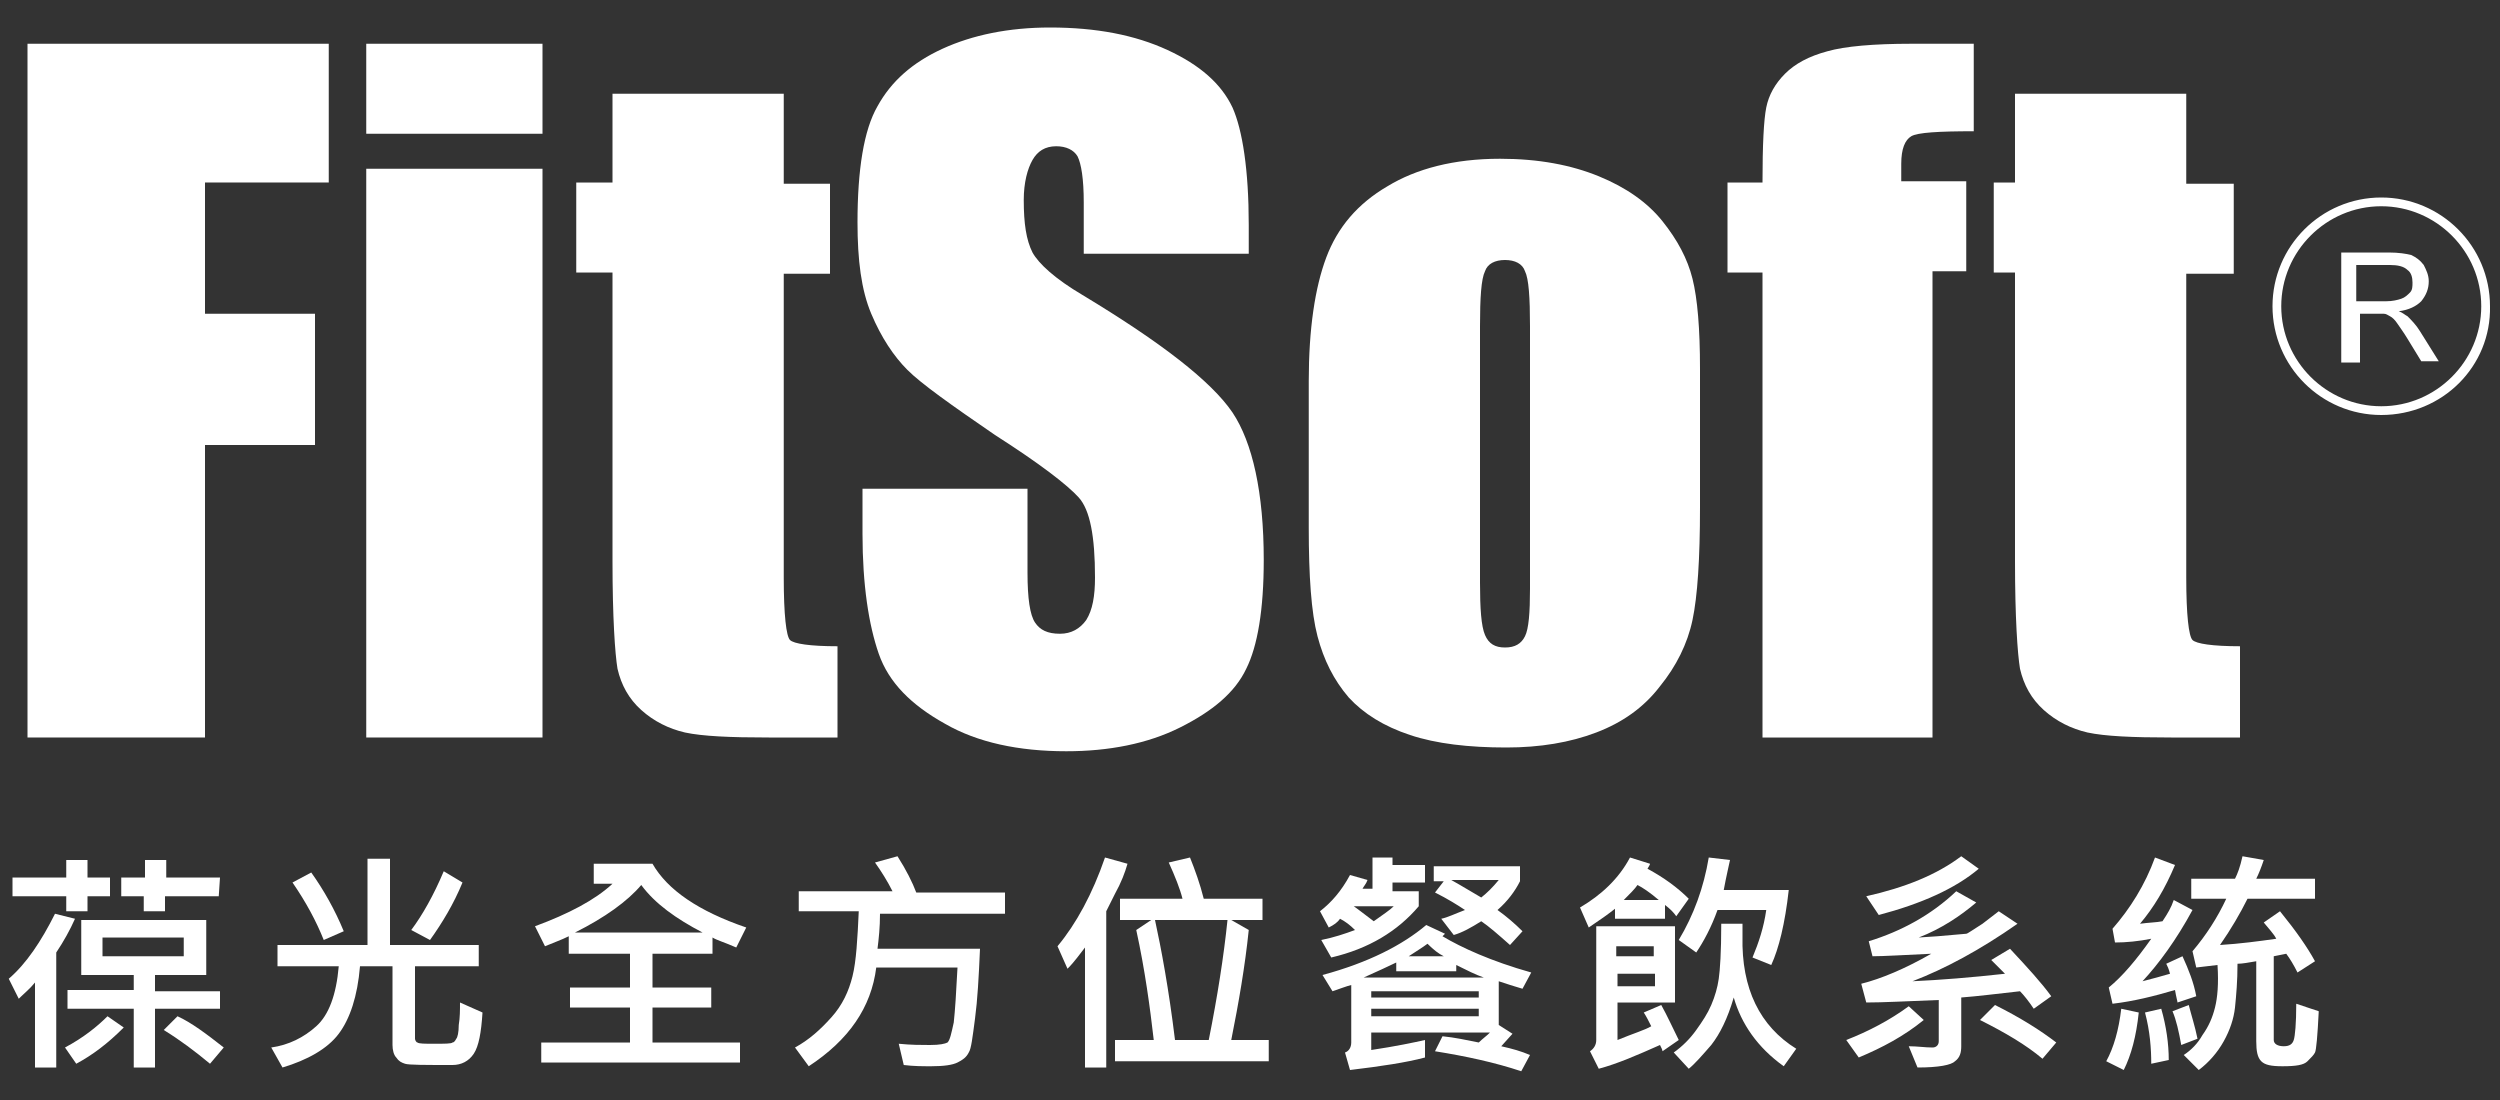
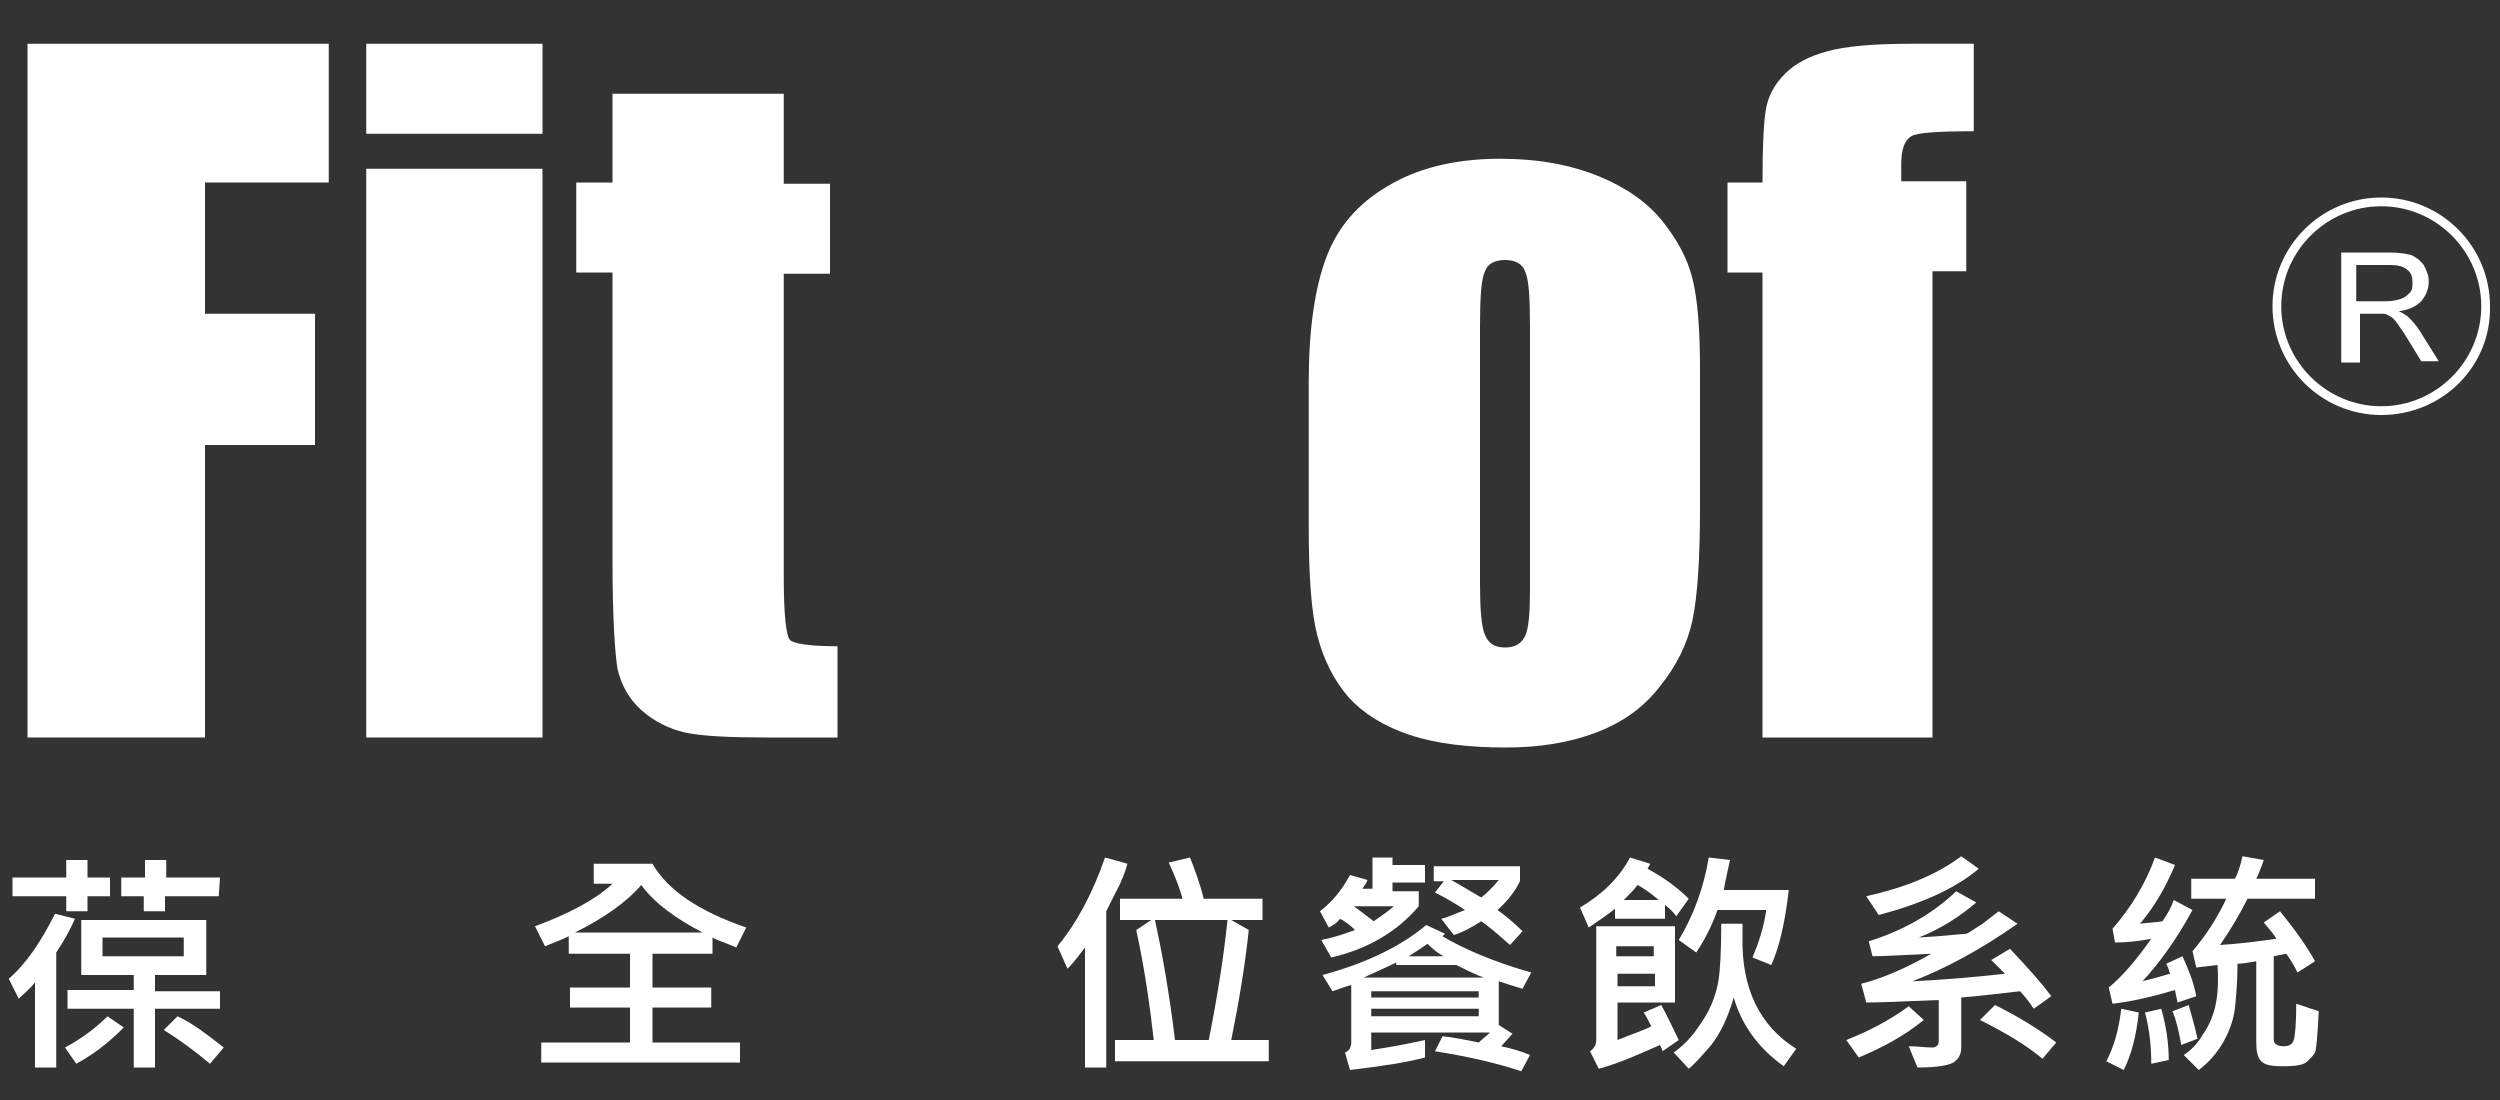
<svg xmlns="http://www.w3.org/2000/svg" version="1.1" id="圖層_1" x="0px" y="0px" viewBox="0 0 200 88" style="enable-background:new 0 0 200 88;" xml:space="preserve">
  <rect x="0" y="0" width="200" height="88" fill="#333333" stroke="none" />
  <style type="text/css">
	.st0{fill:#FFFFFF;}
</style>
  <g>
    <g>
      <path class="st0" d="M6,73.5c-0.4,0.9-0.9,1.8-1.5,2.7v9.2H2.8v-6.8c-0.4,0.5-0.9,0.9-1.3,1.3l-0.8-1.6c1.4-1.2,2.6-3,3.7-5.2    L6,73.5z M8.8,71.7H7v1.2H5.3v-1.2H1v-1.5h4.3v-1.4H7v1.4h1.8V71.7z M9.9,82.2c-1.3,1.3-2.5,2.2-3.8,2.9l-0.9-1.3    c1.5-0.8,2.6-1.7,3.4-2.5L9.9,82.2z M17.6,80.7h-5.2v4.7h-1.7v-4.7H5.4v-1.5h5.3V78H6.5v-4.4h10V78h-4.1v1.3h5.2    C17.6,79.3,17.6,80.7,17.6,80.7z M14.7,76.5V75H8.2v1.5H14.7z M17.5,71.7h-4.3v1.2h-1.7v-1.2H9.7v-1.5h1.9v-1.4h1.7v1.4h4.3    L17.5,71.7L17.5,71.7z M17.9,83.8l-1.1,1.3c-1.2-1-2.4-1.9-3.7-2.7l1.1-1.1C15.3,81.8,16.5,82.7,17.9,83.8z" />
-       <path class="st0" d="M38.6,81c-0.1,1.6-0.3,2.7-0.7,3.3c-0.4,0.6-1,0.9-1.7,0.9c-2.2,0-3.5,0-3.8-0.1s-0.5-0.2-0.7-0.5    c-0.2-0.2-0.3-0.6-0.3-1v-6.3h-2.6c-0.2,2.4-0.8,4.2-1.7,5.4c-0.9,1.2-2.5,2.1-4.5,2.7l-0.9-1.6c1.4-0.2,2.6-0.8,3.6-1.7    c1-0.9,1.6-2.5,1.8-4.8h-4.9v-1.7h7.2v-6.9h1.8v6.9h7.1v1.7h-5.1v5.8c0,0.1,0.1,0.3,0.2,0.3c0.1,0.1,0.6,0.1,1.3,0.1    c0.9,0,1.4,0,1.5-0.1c0.1,0,0.2-0.1,0.3-0.3c0.1-0.1,0.2-0.5,0.2-1.1c0.1-0.6,0.1-1.2,0.1-1.8L38.6,81z M27.5,74.5l-1.6,0.7    c-0.6-1.5-1.4-3-2.5-4.6l1.5-0.8C25.9,71.2,26.8,72.8,27.5,74.5z M37,70.6c-0.7,1.7-1.6,3.2-2.6,4.6l-1.5-0.8    c0.9-1.2,1.8-2.8,2.6-4.7L37,70.6z" />
      <path class="st0" d="M59.7,74.2l-0.8,1.6C58,75.4,57.3,75.2,57,75v1.3h-4.8V79h4.7v1.6h-4.7v2.8h7V85H43.3v-1.6h7.1v-2.8h-4.8V79    h4.8v-2.7h-4.9v-1.4c-0.6,0.3-1.2,0.5-1.9,0.8l-0.8-1.6c2.7-1,4.8-2.1,6.2-3.4h-1.5v-1.6h4.7C53.4,71.2,55.9,72.9,59.7,74.2z     M56.2,74.6c-2.1-1.1-3.8-2.3-4.9-3.8c-1.1,1.3-2.9,2.6-5.3,3.8H56.2z" />
-       <path class="st0" d="M80.4,73.1h-10c0,1.1-0.1,2-0.2,2.8h8.2c-0.1,2.3-0.2,4.1-0.4,5.6c-0.2,1.5-0.3,2.4-0.5,2.7    c-0.2,0.4-0.5,0.6-0.9,0.8s-1.1,0.3-2.1,0.3c-0.7,0-1.4,0-2.2-0.1l-0.4-1.7c1,0.1,1.8,0.1,2.5,0.1c0.8,0,1.2-0.1,1.4-0.2    c0.2-0.2,0.3-0.7,0.5-1.6c0.1-0.9,0.2-2.4,0.3-4.4h-6.5c-0.4,3.2-2.2,5.8-5.4,7.9l-1.1-1.5c1.1-0.6,2-1.4,2.9-2.4s1.4-2.1,1.7-3.3    c0.3-1.2,0.4-3,0.5-5.2h-4.8v-1.6h7.5C71,70.5,70.5,69.7,70,69l1.8-0.5c0.7,1.1,1.2,2.1,1.5,2.9h7.1    C80.4,71.4,80.4,73.1,80.4,73.1z" />
      <path class="st0" d="M90.2,69.1c-0.2,0.7-0.5,1.5-1,2.4l-0.7,1.4v12.5h-1.7v-9.6c-0.4,0.5-0.8,1.1-1.4,1.7l-0.8-1.8    c1.5-1.8,2.8-4.2,3.8-7.1L90.2,69.1z M101.5,84.9H89.2v-1.7h3.1c-0.3-2.6-0.7-5.6-1.4-8.8l1.2-0.8h-2.5v-1.7h5    c-0.2-0.8-0.6-1.8-1.1-2.9l1.7-0.4c0.4,1,0.8,2.1,1.1,3.3h4.7v1.7h-2.5l1.4,0.8c-0.3,2.9-0.8,5.8-1.4,8.8h3L101.5,84.9L101.5,84.9    z M98.2,73.6h-5.8c0.5,2.3,1.1,5.5,1.6,9.6h2.7C97.4,79.7,97.9,76.5,98.2,73.6z" />
-       <path class="st0" d="M114,70.6h-2.6v0.7h2.1v1.2c-1.7,2-4,3.4-7,4.1l-0.8-1.4c1-0.2,1.9-0.5,2.7-0.8c-0.4-0.4-0.8-0.7-1.2-0.9    c-0.2,0.3-0.5,0.5-0.9,0.7l-0.7-1.3c0.9-0.7,1.7-1.6,2.4-2.9l1.4,0.4c-0.1,0.3-0.3,0.5-0.4,0.7h0.8v-2.5h1.6v0.6h2.6V70.6z     M122.5,77.8l-0.7,1.3c-0.7-0.2-1.3-0.4-1.9-0.6V82l1.1,0.7l-0.9,1c0.9,0.2,1.6,0.4,2.3,0.7l-0.7,1.3c-2.1-0.7-4.4-1.2-6.9-1.6    l0.6-1.2c1,0.1,1.9,0.3,2.9,0.5c0.3-0.3,0.6-0.5,0.9-0.8h-9.5V84c2-0.3,3.4-0.6,4.3-0.8v1.4c-1.5,0.4-3.5,0.7-6,1l-0.4-1.4    c0.3-0.1,0.5-0.4,0.5-0.8v-4.6c-0.4,0.1-0.9,0.3-1.5,0.5l-0.8-1.3c3.7-1,6.4-2.4,8.3-4l1.5,0.7c0,0-0.1,0.1-0.2,0.2    C116.9,75.8,119.3,76.9,122.5,77.8z M111.5,72.5h-3.2c0.3,0.2,0.8,0.6,1.6,1.2C110.6,73.2,111.2,72.8,111.5,72.5z M118.7,78.2    c-0.6-0.2-1.4-0.6-2.2-1v0.5h-4.8V77c-0.6,0.3-1.5,0.7-2.6,1.2H118.7z M118.3,79.8v-0.5h-8.6v0.5H118.3z M118.3,81.3v-0.6h-8.6    v0.6H118.3z M115.5,76.5c-0.4-0.2-0.8-0.5-1.3-1c-0.4,0.3-0.9,0.6-1.5,1H115.5z M121.8,74.5l-1,1.1c-0.9-0.8-1.7-1.5-2.3-1.9    c-0.8,0.5-1.5,0.9-2.2,1.1l-1-1.3c0.5-0.1,1.1-0.4,1.9-0.7c-0.6-0.4-1.4-0.9-2.4-1.4l0.7-0.9h-0.8v-1.2h6.9v1.2    c-0.4,0.8-1,1.6-1.8,2.3C120.5,73.3,121.2,73.9,121.8,74.5z M119.9,70.4h-3.8c0.9,0.5,1.7,1,2.4,1.4C119,71.4,119.4,71,119.9,70.4    z" />
+       <path class="st0" d="M114,70.6h-2.6v0.7h2.1v1.2c-1.7,2-4,3.4-7,4.1l-0.8-1.4c1-0.2,1.9-0.5,2.7-0.8c-0.4-0.4-0.8-0.7-1.2-0.9    c-0.2,0.3-0.5,0.5-0.9,0.7l-0.7-1.3c0.9-0.7,1.7-1.6,2.4-2.9l1.4,0.4c-0.1,0.3-0.3,0.5-0.4,0.7h0.8v-2.5h1.6v0.6h2.6V70.6z     M122.5,77.8l-0.7,1.3c-0.7-0.2-1.3-0.4-1.9-0.6V82l1.1,0.7l-0.9,1c0.9,0.2,1.6,0.4,2.3,0.7l-0.7,1.3c-2.1-0.7-4.4-1.2-6.9-1.6    l0.6-1.2c1,0.1,1.9,0.3,2.9,0.5c0.3-0.3,0.6-0.5,0.9-0.8h-9.5V84c2-0.3,3.4-0.6,4.3-0.8v1.4c-1.5,0.4-3.5,0.7-6,1l-0.4-1.4    c0.3-0.1,0.5-0.4,0.5-0.8v-4.6c-0.4,0.1-0.9,0.3-1.5,0.5l-0.8-1.3c3.7-1,6.4-2.4,8.3-4l1.5,0.7c0,0-0.1,0.1-0.2,0.2    C116.9,75.8,119.3,76.9,122.5,77.8z M111.5,72.5h-3.2c0.3,0.2,0.8,0.6,1.6,1.2C110.6,73.2,111.2,72.8,111.5,72.5z M118.7,78.2    c-0.6-0.2-1.4-0.6-2.2-1h-4.8V77c-0.6,0.3-1.5,0.7-2.6,1.2H118.7z M118.3,79.8v-0.5h-8.6v0.5H118.3z M118.3,81.3v-0.6h-8.6    v0.6H118.3z M115.5,76.5c-0.4-0.2-0.8-0.5-1.3-1c-0.4,0.3-0.9,0.6-1.5,1H115.5z M121.8,74.5l-1,1.1c-0.9-0.8-1.7-1.5-2.3-1.9    c-0.8,0.5-1.5,0.9-2.2,1.1l-1-1.3c0.5-0.1,1.1-0.4,1.9-0.7c-0.6-0.4-1.4-0.9-2.4-1.4l0.7-0.9h-0.8v-1.2h6.9v1.2    c-0.4,0.8-1,1.6-1.8,2.3C120.5,73.3,121.2,73.9,121.8,74.5z M119.9,70.4h-3.8c0.9,0.5,1.7,1,2.4,1.4C119,71.4,119.4,71,119.9,70.4    z" />
      <path class="st0" d="M135.1,71.9l-1,1.4c-0.2-0.3-0.5-0.6-0.9-0.9v1.1h-4v-0.8c-0.5,0.4-1.2,0.9-2.1,1.5l-0.7-1.6    c1.7-1,3.1-2.3,4-4l1.6,0.5c0,0.1-0.1,0.2-0.2,0.4C133.1,70.2,134.2,71,135.1,71.9z M134.3,83.2l-1.3,0.9c0-0.1-0.1-0.3-0.2-0.5    c-1.8,0.8-3.4,1.5-4.9,1.9l-0.7-1.4c0.3-0.2,0.5-0.5,0.5-0.9v-9.1h6.3v6.1h-4.6v3c1.2-0.5,2.2-0.8,2.7-1.1    c-0.2-0.4-0.4-0.8-0.6-1.1l1.4-0.6C133.4,81.3,133.8,82.2,134.3,83.2z M132.3,76.5v-0.8h-3v0.8H132.3z M132.4,78.9v-1h-3v1H132.4z     M132.7,72c-0.7-0.6-1.3-1-1.7-1.2c-0.2,0.3-0.6,0.7-1.1,1.2H132.7z M143.7,83.9l-1,1.4c-2.1-1.5-3.4-3.4-4-5.5    c-0.5,1.7-1.1,2.9-1.8,3.8c-0.7,0.8-1.3,1.5-1.8,1.9l-1.2-1.3c0.7-0.5,1.3-1.1,1.8-1.8c0.5-0.7,0.9-1.3,1.2-2s0.5-1.4,0.6-2.1    s0.2-2.1,0.2-4.4h1.7c0,0.3,0,0.7,0,1C139.3,79.1,140.8,82.1,143.7,83.9z M143.1,71.2c-0.3,2.7-0.8,4.7-1.4,6l-1.5-0.6    c0.5-1.2,0.9-2.4,1.1-3.8h-3.9c-0.5,1.4-1.1,2.5-1.7,3.4l-1.4-1c1.2-2,2-4.2,2.4-6.6l1.7,0.2c-0.1,0.5-0.3,1.3-0.5,2.4H143.1z" />
      <path class="st0" d="M153.9,81.6c-1.6,1.3-3.3,2.2-5.2,3l-1-1.4c1.8-0.7,3.5-1.6,5-2.7L153.9,81.6z M164.1,79.7l-1.4,1    c-0.4-0.6-0.8-1.1-1.1-1.4c-1.8,0.2-3.4,0.4-4.7,0.5v3.9c0,0.5-0.1,0.9-0.5,1.2c-0.3,0.3-1.3,0.5-3,0.5l-0.7-1.7    c0.7,0,1.3,0.1,1.9,0.1c0.3,0,0.5-0.2,0.5-0.5V80c-2.6,0.1-4.5,0.2-5.8,0.2l-0.4-1.5c1.6-0.4,3.5-1.2,5.6-2.4    c-2.2,0.1-3.8,0.2-4.7,0.2l-0.3-1.2c2.6-0.8,5-2.1,7-4l1.6,0.9c-1.3,1.1-2.8,2.1-4.6,2.8l1.5-0.1l2.3-0.2c0.1,0,0.5-0.3,1.3-0.8    l1.3-1l1.5,1c-3,2.1-5.8,3.6-8.4,4.6c2.2-0.1,4.7-0.3,7.4-0.6c-0.3-0.3-0.7-0.7-1.1-1.1l1.5-0.9C162.2,77.4,163.3,78.6,164.1,79.7    z M158.3,69.5c-1.9,1.6-4.6,2.8-8,3.7l-1-1.5c3.1-0.7,5.6-1.7,7.6-3.2L158.3,69.5z M164.5,83.4l-1.1,1.3c-1.3-1.1-3-2.1-5-3.1    l1.2-1.2C161.6,81.4,163.2,82.4,164.5,83.4z" />
      <path class="st0" d="M171.1,81c-0.2,1.9-0.6,3.4-1.2,4.6l-1.4-0.7c0.6-1.1,1-2.5,1.2-4.2L171.1,81z M175.7,79.7l-1.5,0.5    c0-0.1-0.1-0.4-0.2-1c-1.7,0.5-3.3,0.9-5,1.1l-0.3-1.3c1.1-0.9,2.2-2.2,3.4-3.9c-1,0.2-2,0.3-2.9,0.3l-0.2-1.1    c1.4-1.6,2.6-3.5,3.4-5.7l1.6,0.6c-0.8,1.9-1.7,3.4-2.8,4.7c0.7-0.1,1.3-0.1,1.8-0.2c0.4-0.6,0.7-1.1,0.9-1.7l1.5,0.8    c-1.3,2.4-2.7,4.3-4,5.7c0.8-0.2,1.5-0.4,2.2-0.6c-0.1-0.4-0.2-0.6-0.3-0.8l1.3-0.6C175.1,77.6,175.5,78.6,175.7,79.7z     M173.5,84.8l-1.4,0.3c0-1.2-0.1-2.6-0.5-4.1l1.3-0.3C173.3,82.1,173.5,83.5,173.5,84.8z M175.8,83.1l-1.3,0.5    c-0.2-1.1-0.4-2-0.7-2.7l1.3-0.5C175.3,81.2,175.6,82.1,175.8,83.1z M185.5,80.9c-0.1,2-0.2,3.1-0.3,3.3c-0.1,0.2-0.3,0.4-0.6,0.7    c-0.3,0.3-0.9,0.4-2,0.4c-0.9,0-1.4-0.1-1.7-0.4s-0.4-0.8-0.4-1.6v-6.4c-0.6,0.1-1.1,0.2-1.5,0.2c0,1.4-0.1,2.5-0.2,3.5    c-0.1,0.9-0.4,1.8-0.9,2.7c-0.5,0.9-1.2,1.7-2,2.3l-1.2-1.2c0.6-0.4,1.1-0.9,1.5-1.6c0.5-0.7,0.8-1.4,1-2.2    c0.2-0.8,0.3-1.9,0.2-3.4l-1.7,0.2l-0.3-1.3c1.1-1.3,2-2.7,2.7-4.2h-2.8v-1.6h3.5c0.2-0.4,0.4-0.9,0.6-1.8l1.7,0.3    c-0.2,0.6-0.4,1.1-0.6,1.5h4.7v1.6h-5.4c-0.6,1.2-1.3,2.4-2.2,3.7c1.6-0.1,3.1-0.3,4.5-0.5c-0.2-0.4-0.6-0.8-1-1.3l1.3-0.9    c1.3,1.6,2.2,2.9,2.8,4l-1.4,0.9c-0.3-0.6-0.6-1.1-0.9-1.5l-1,0.2v6.7c0,0.3,0.3,0.5,0.8,0.5s0.7-0.2,0.8-0.5s0.2-1.3,0.2-2.9    L185.5,80.9z" />
    </g>
    <g>
      <g>
        <path class="st0" d="M2.2,3.5h24.1v11.1h-9.9v10.5h8.8v10.5h-8.8V59H2.2V3.5z" />
        <path class="st0" d="M43.4,3.5v7.2H29.3V3.5H43.4z M43.4,13.5V59H29.3V13.5H43.4z" />
        <path class="st0" d="M62.7,7.5v7.2h3.7v7.2h-3.7v24.3c0,3,0.2,4.7,0.5,5s1.6,0.5,3.8,0.5V59h-5.5c-3.1,0-5.3-0.1-6.7-0.4     c-1.3-0.3-2.5-0.9-3.5-1.8c-1-0.9-1.6-2-1.9-3.3c-0.2-1.2-0.4-4.1-0.4-8.6V21.8h-2.9v-7.2H49V7.5H62.7z" />
-         <path class="st0" d="M99.9,20.3H86.7v-4.1c0-1.9-0.2-3.1-0.5-3.7c-0.3-0.5-0.9-0.8-1.7-0.8c-0.9,0-1.5,0.4-1.9,1.1     c-0.4,0.7-0.7,1.8-0.7,3.2c0,1.9,0.2,3.2,0.7,4.2c0.5,0.9,1.8,2.1,4,3.4c6.3,3.8,10.3,6.9,12,9.4c1.6,2.4,2.5,6.4,2.5,11.8     c0,4-0.5,6.9-1.4,8.7c-0.9,1.9-2.7,3.4-5.3,4.7c-2.6,1.3-5.7,1.9-9.1,1.9c-3.8,0-7.1-0.7-9.7-2.2c-2.7-1.5-4.5-3.3-5.3-5.6     S69,46.8,69,42.7v-3.6h13.2v6.7c0,2.1,0.2,3.4,0.6,4s1,0.9,2,0.9c0.9,0,1.6-0.4,2.1-1.1c0.5-0.8,0.7-1.9,0.7-3.4     c0-3.3-0.4-5.4-1.3-6.4s-3.1-2.7-6.7-5c-3.5-2.4-5.9-4.1-7-5.2s-2.1-2.6-2.9-4.5s-1.1-4.3-1.1-7.3c0-4.2,0.5-7.4,1.6-9.3     c1.1-2,2.8-3.5,5.2-4.6c2.4-1.1,5.3-1.7,8.6-1.7c3.7,0,6.8,0.6,9.4,1.8s4.3,2.7,5.2,4.6c0.8,1.8,1.3,5,1.3,9.4L99.9,20.3     L99.9,20.3z" />
        <path class="st0" d="M136,29.5v11.1c0,4.1-0.2,7.1-0.6,9c-0.4,1.9-1.3,3.7-2.6,5.3c-1.3,1.7-3,2.9-5.1,3.7s-4.5,1.2-7.2,1.2     c-3,0-5.6-0.3-7.7-1s-3.7-1.7-4.9-3c-1.2-1.4-2-3-2.5-4.9s-0.7-4.8-0.7-8.7V30.5c0-4.2,0.5-7.5,1.4-9.9s2.5-4.3,4.9-5.7     c2.3-1.4,5.3-2.2,9-2.2c3.1,0,5.7,0.5,7.9,1.4s3.9,2.1,5.1,3.6s2,3,2.4,4.6C135.8,23.9,136,26.3,136,29.5z M122.4,26.1     c0-2.3-0.1-3.8-0.4-4.4c-0.2-0.6-0.8-0.9-1.6-0.9s-1.4,0.3-1.6,0.9c-0.3,0.6-0.4,2.1-0.4,4.4v20.5c0,2.1,0.1,3.5,0.4,4.2     s0.8,1,1.6,1c0.8,0,1.3-0.3,1.6-0.9c0.3-0.6,0.4-1.9,0.4-3.8V26.1z" />
        <path class="st0" d="M157.9,3.5v7c-2.8,0-4.5,0.1-5,0.4c-0.5,0.3-0.8,1-0.8,2.2v1.4h5.2v7.2h-2.7V59H141V21.8h-2.8v-7.2h2.8     c0-3,0.1-5,0.3-6s0.7-1.9,1.5-2.7s1.9-1.4,3.4-1.8c1.4-0.4,3.7-0.6,6.7-0.6C152.9,3.5,157.9,3.5,157.9,3.5z" />
-         <path class="st0" d="M174.9,7.5v7.2h3.8v7.2h-3.8v24.3c0,3,0.2,4.7,0.5,5s1.6,0.5,3.8,0.5V59h-5.5c-3.1,0-5.3-0.1-6.7-0.4     c-1.3-0.3-2.5-0.9-3.5-1.8c-1-0.9-1.6-2-1.9-3.3c-0.2-1.2-0.4-4.1-0.4-8.6V21.8h-1.7v-7.2h1.7V7.5H174.9z" />
      </g>
      <g>
        <path class="st0" d="M187.3,29v-8.8h3.8c0.8,0,1.4,0.1,1.8,0.2c0.4,0.2,0.7,0.4,1,0.8c0.2,0.4,0.4,0.8,0.4,1.3     c0,0.6-0.2,1.1-0.6,1.6c-0.4,0.4-1,0.7-1.8,0.8c0.3,0.1,0.5,0.3,0.7,0.4c0.3,0.3,0.7,0.7,1,1.2l1.5,2.4h-1.4l-1.1-1.8     c-0.3-0.5-0.6-0.9-0.8-1.2c-0.2-0.3-0.4-0.5-0.6-0.6c-0.2-0.1-0.3-0.2-0.5-0.2c-0.1,0-0.3,0-0.6,0h-1.3V29H187.3z M188.4,24.1     h2.5c0.5,0,0.9-0.1,1.2-0.2s0.5-0.3,0.7-0.5s0.2-0.5,0.2-0.8c0-0.4-0.1-0.8-0.4-1c-0.3-0.3-0.8-0.4-1.4-0.4h-2.7v2.9H188.4z" />
      </g>
      <g>
        <path class="st0" d="M190.5,33.2c-4.8,0-8.7-3.9-8.7-8.7s3.9-8.7,8.7-8.7s8.7,3.9,8.7,8.7C199.3,29.3,195.4,33.2,190.5,33.2z      M190.5,16.5c-4.4,0-8,3.6-8,8s3.6,8,8,8s8-3.6,8-8S194.9,16.5,190.5,16.5z" />
      </g>
    </g>
  </g>
</svg>